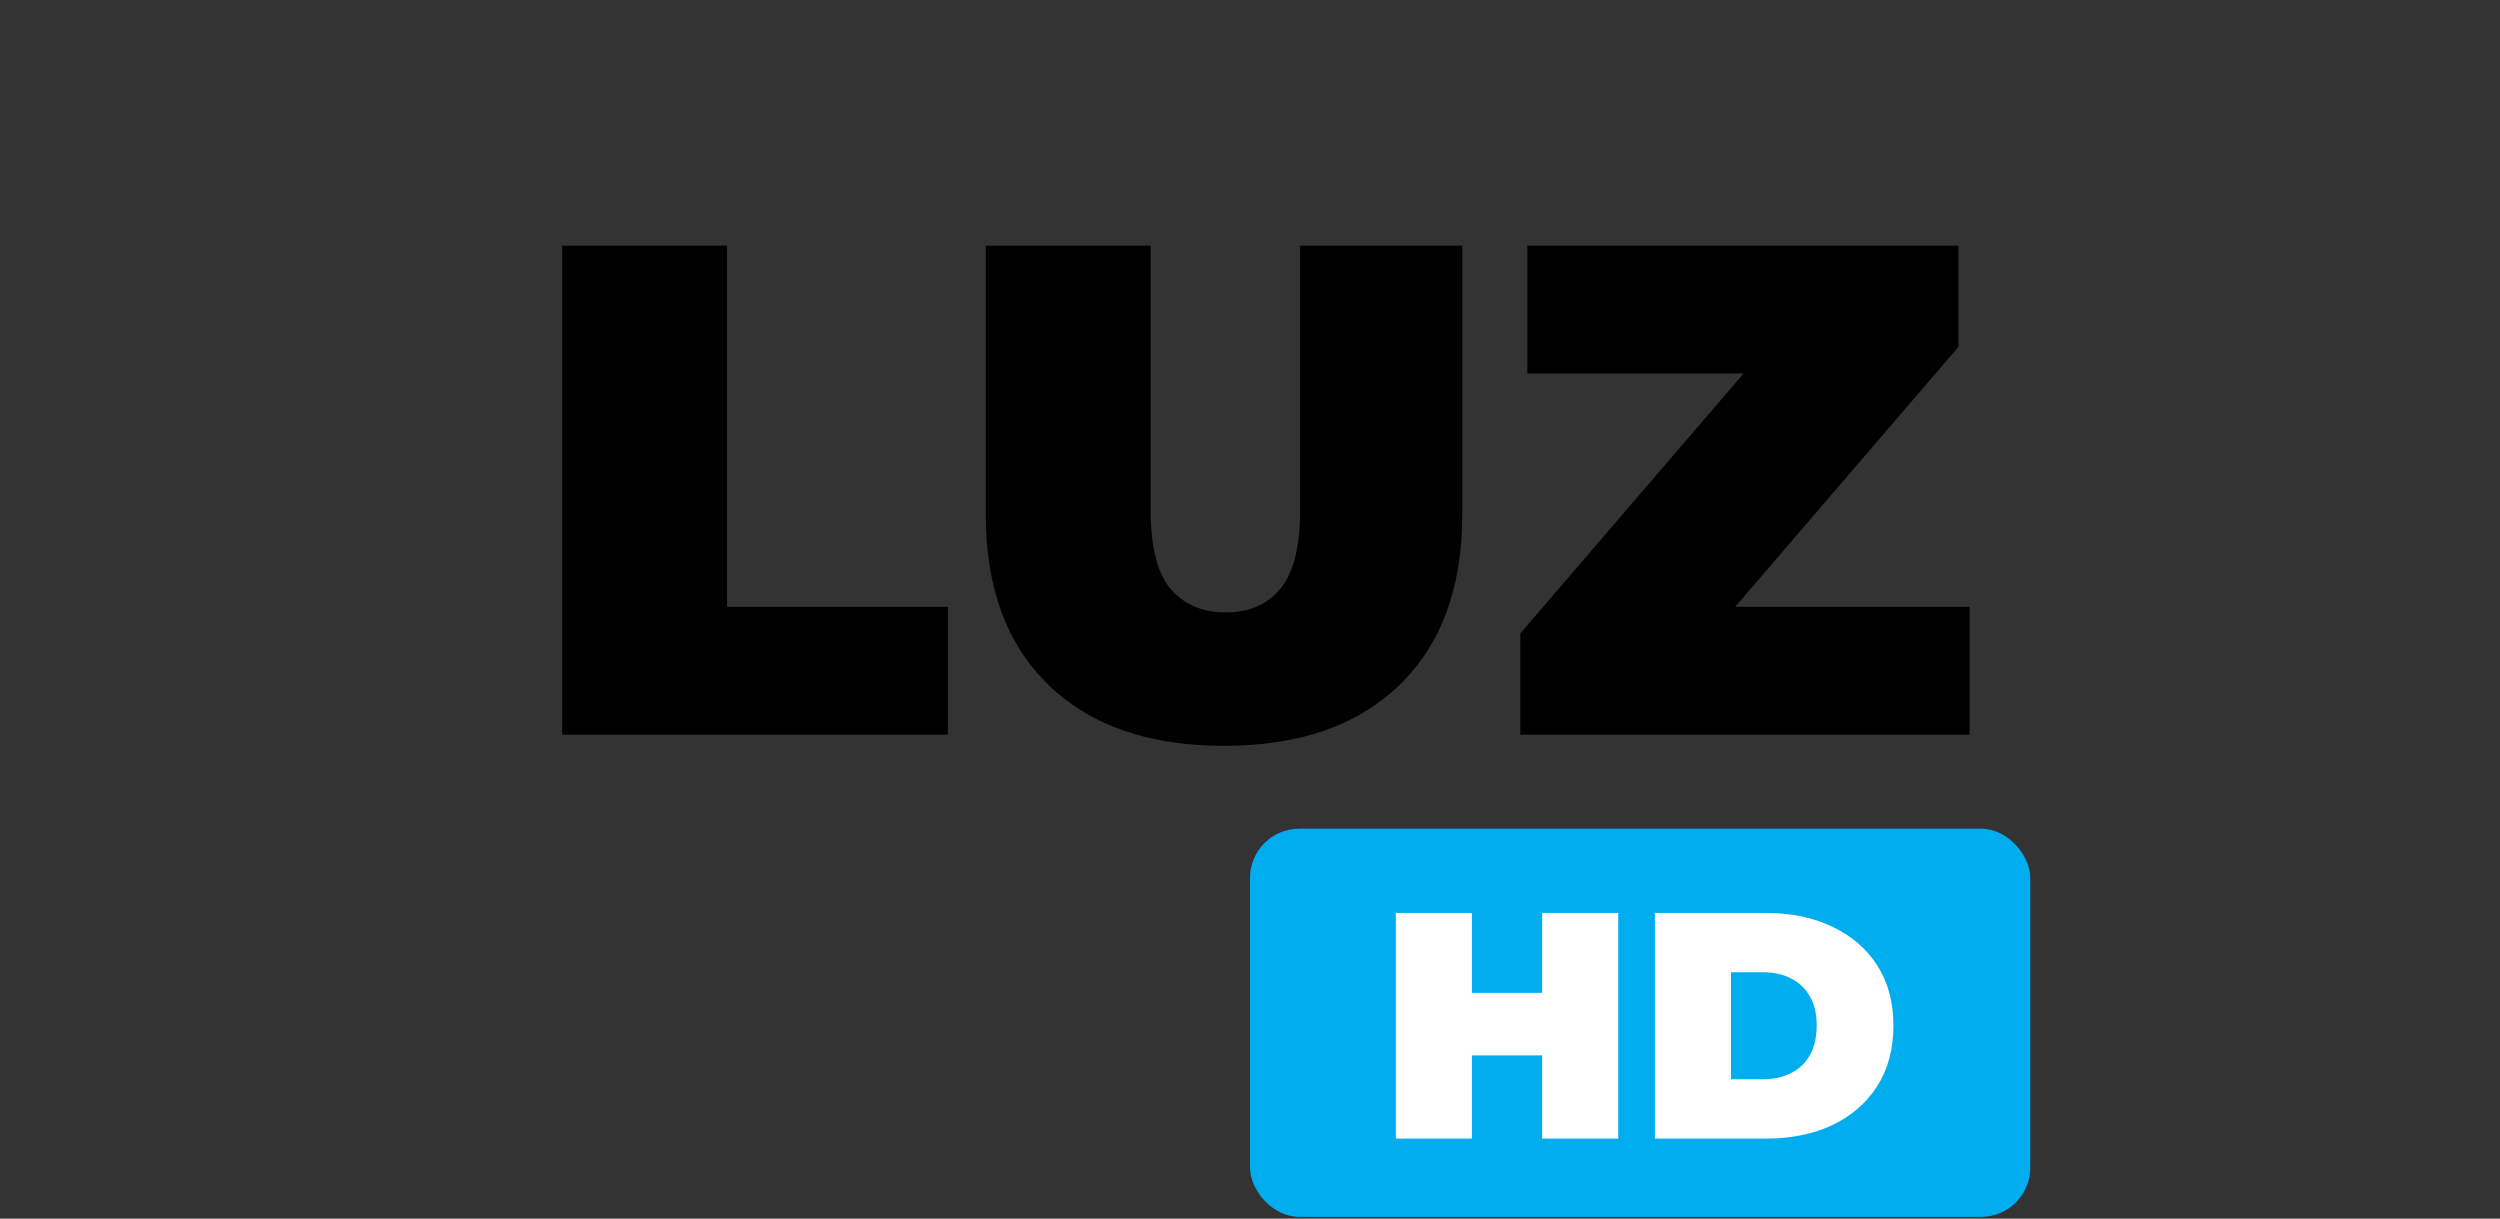
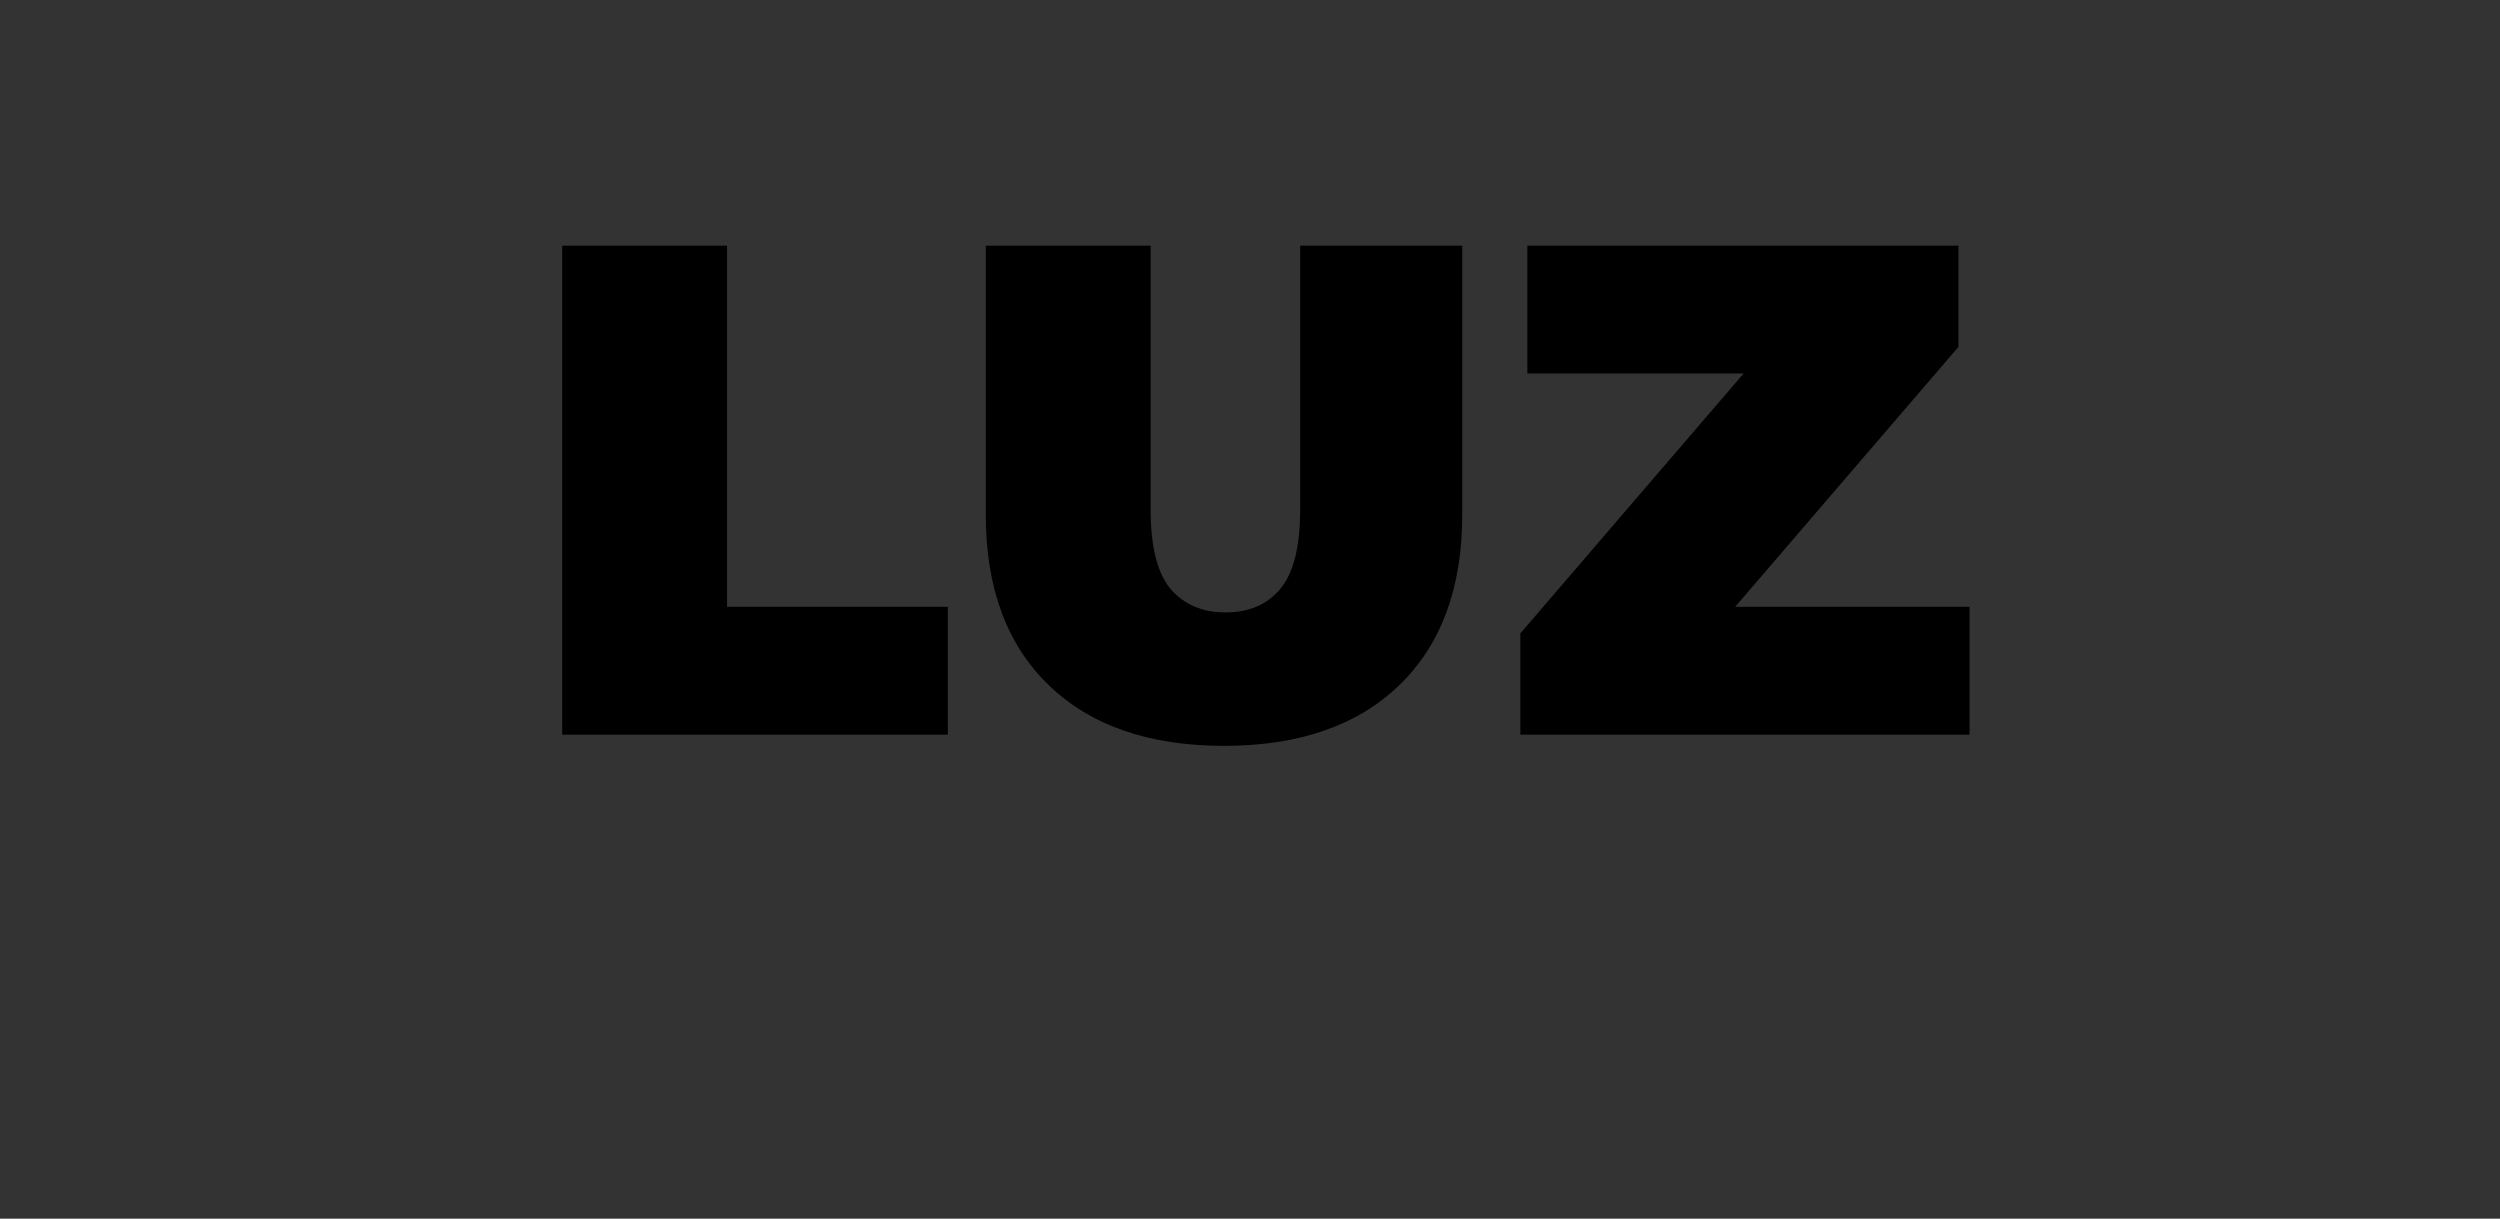
<svg xmlns="http://www.w3.org/2000/svg" width="718" height="350" viewBox="0 0 718 350" fill="none">
  <rect x="0" y="0" width="718" height="350" fill="#333333" stroke="none" />
  <path d="M161.462 211V70.547H208.814V174.281H272.219V211H161.462ZM351.536 214.21C330 214.21 313.212 208.392 301.174 196.754C289.135 185.116 283.115 168.797 283.115 147.796V70.547H330.468V146.391C330.468 157.093 332.408 164.717 336.287 169.265C340.166 173.68 345.383 175.887 351.937 175.887C358.626 175.887 363.842 173.68 367.588 169.265C371.467 164.717 373.407 157.093 373.407 146.391V70.547H419.957V147.796C419.957 168.797 413.937 185.116 401.899 196.754C389.86 208.392 373.072 214.21 351.536 214.21ZM436.647 211V181.906L514.899 90.812L520.718 107.265H438.653V70.547H562.453V99.641L484.2 190.735L478.381 174.281H565.663V211H436.647Z" fill="black" />
  <g clip-path="url(#clip0_19_49)">
    <rect x="359" y="238" width="224.096" height="111.482" rx="14.148" fill="#00ADEF" />
    <path d="M442.912 262.2H464.759V327H442.912V262.2ZM422.731 327H400.884V262.2H422.731V327ZM444.393 303.117H421.25V285.158H444.393V303.117ZM475.285 327V262.2H507.222C514.443 262.2 520.799 263.527 526.292 266.181C531.785 268.773 536.074 272.475 539.159 277.289C542.245 282.103 543.788 287.842 543.788 294.507C543.788 301.234 542.245 307.035 539.159 311.911C536.074 316.725 531.785 320.458 526.292 323.112C520.799 325.704 514.443 327 507.222 327H475.285ZM497.132 309.967H506.297C509.382 309.967 512.067 309.381 514.35 308.208C516.695 307.035 518.516 305.307 519.812 303.024C521.108 300.679 521.756 297.84 521.756 294.507C521.756 291.237 521.108 288.459 519.812 286.176C518.516 283.893 516.695 282.165 514.35 280.992C512.067 279.819 509.382 279.233 506.297 279.233H497.132V309.967Z" fill="white" />
  </g>
  <defs>
    <clipPath id="clip0_19_49">
-       <rect x="359" y="238" width="224.096" height="111.482" rx="14.148" fill="white" />
-     </clipPath>
+       </clipPath>
  </defs>
</svg>